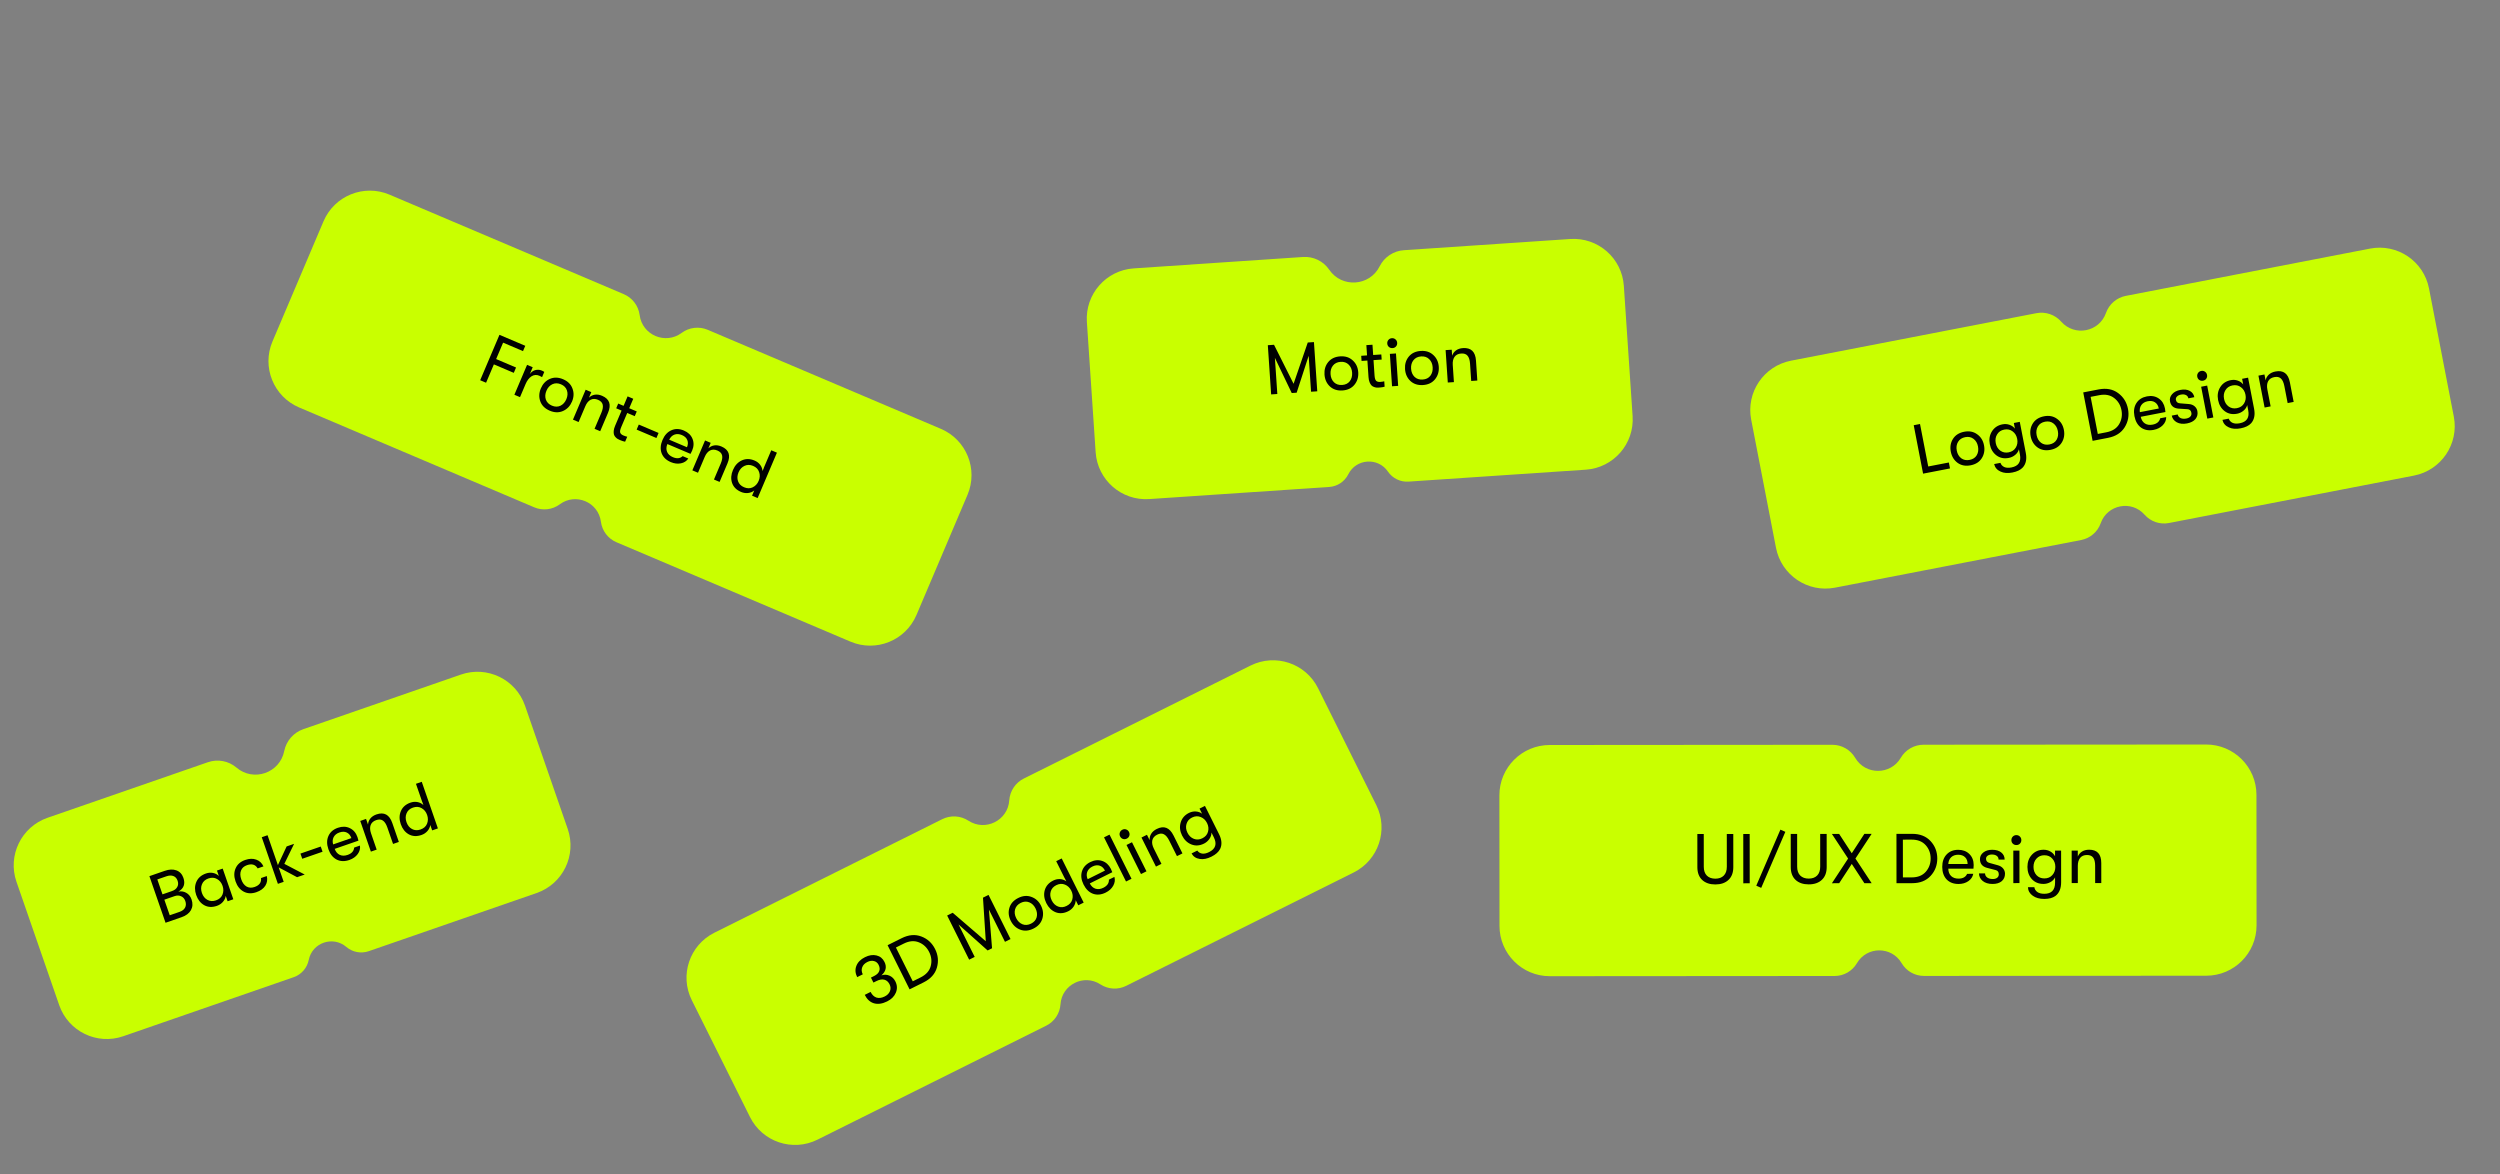
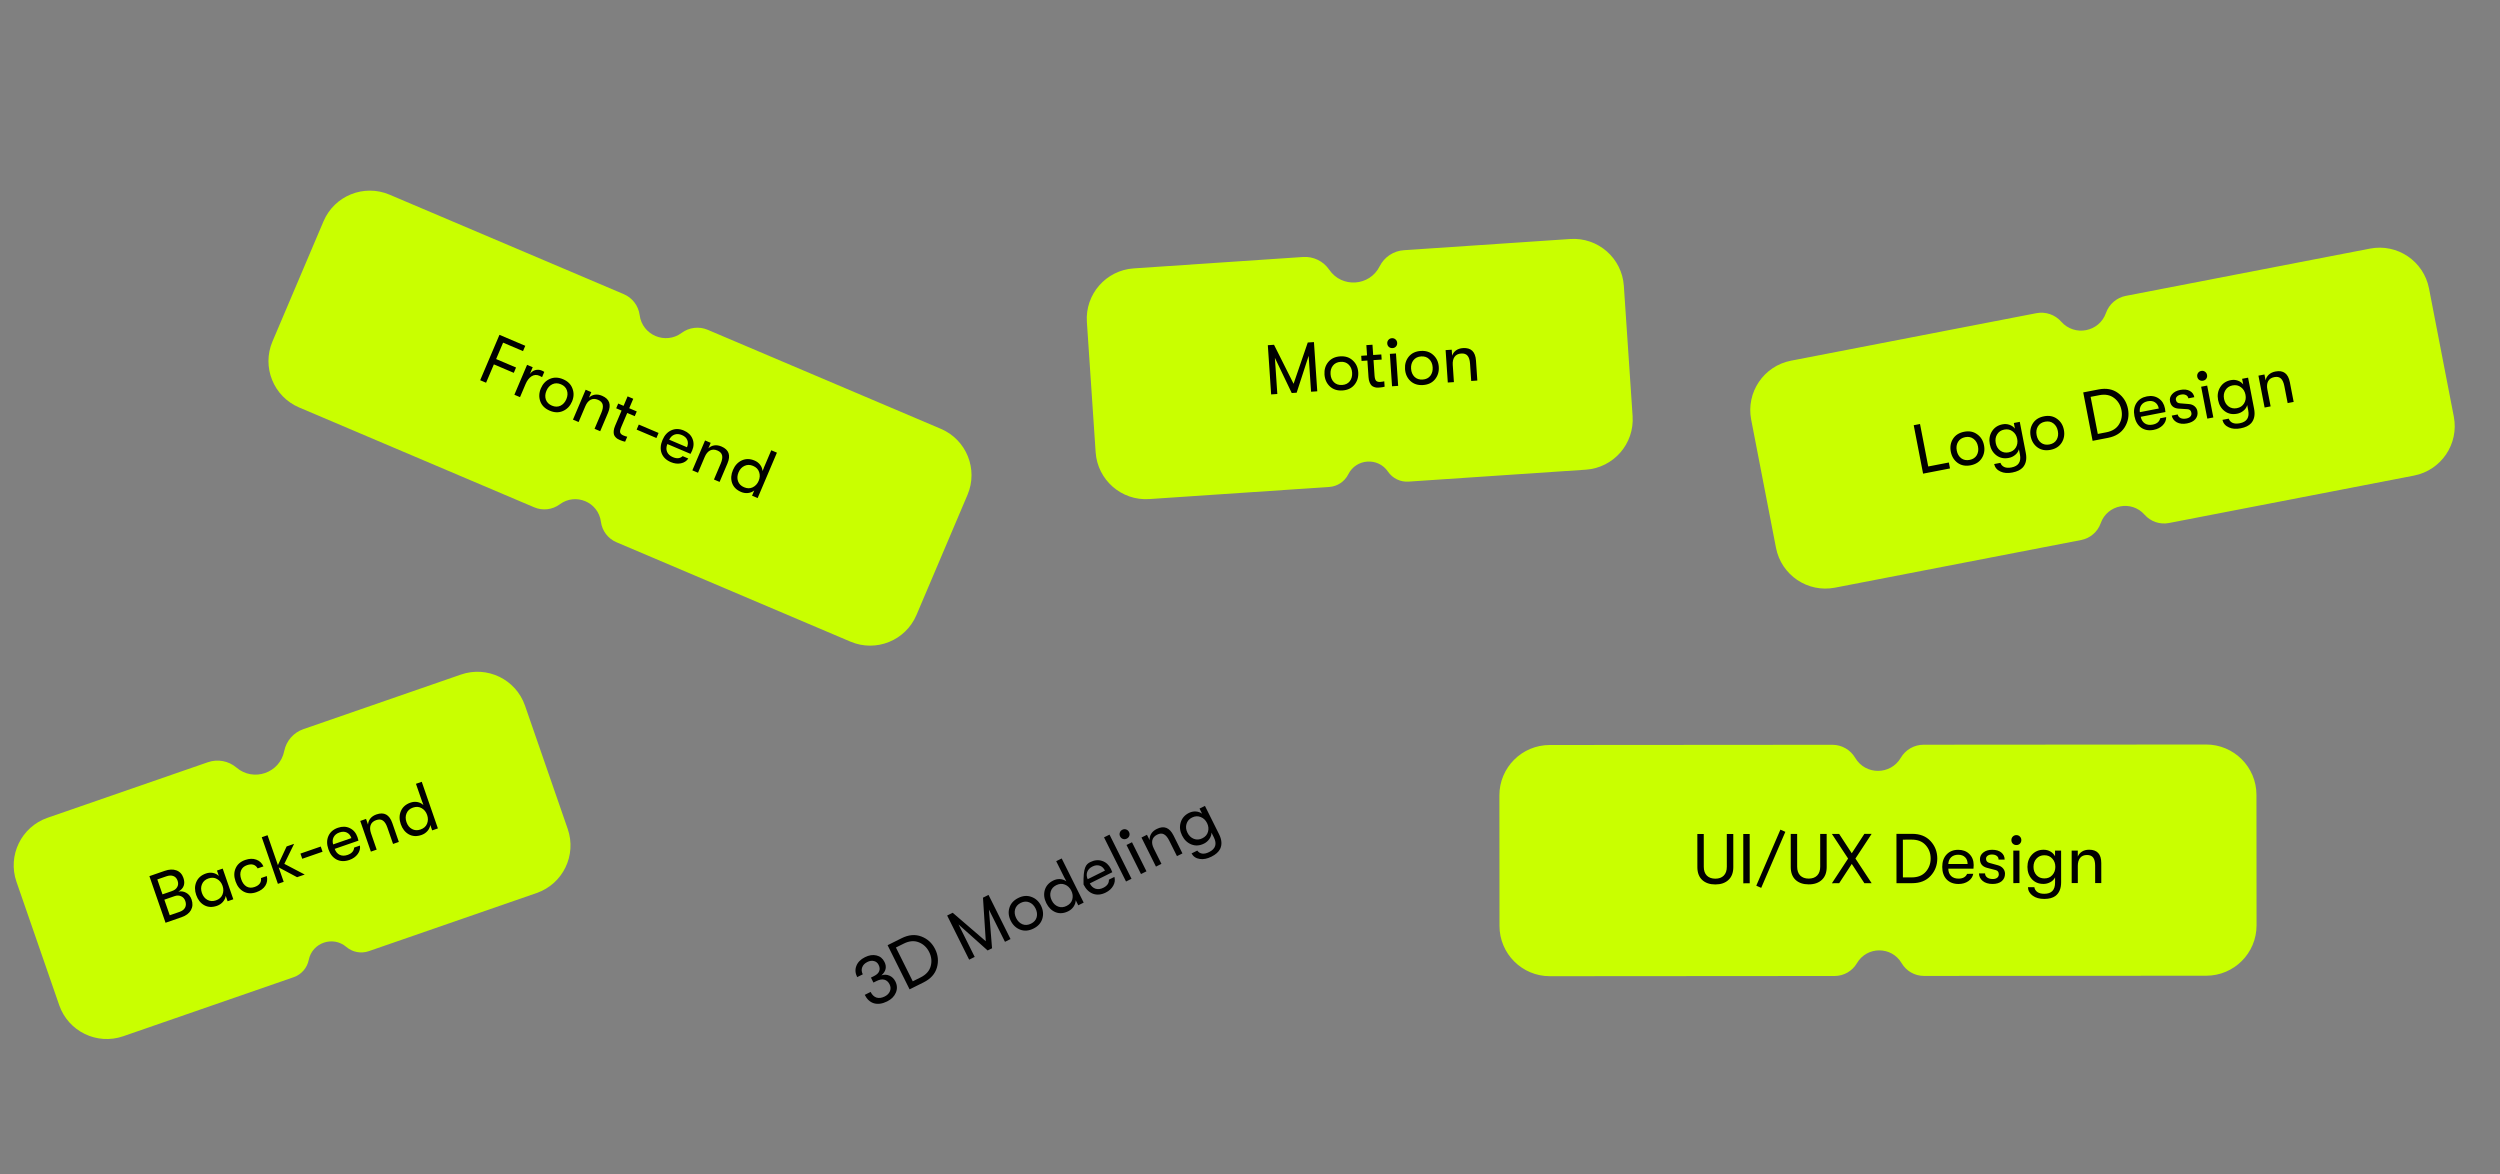
<svg xmlns="http://www.w3.org/2000/svg" width="562" height="264" viewBox="0 0 562 264" fill="none">
  <rect x="0" y="0" width="562" height="264" fill="#808080" stroke="none" />
-   <path fill-rule="evenodd" clip-rule="evenodd" d="M226.881 179.924C226.57 184.45 221.507 186.973 217.706 184.495V184.495C215.94 183.344 213.696 183.214 211.809 184.155L160.596 209.673C155.003 212.459 152.728 219.253 155.515 224.846L168.602 251.111C171.389 256.704 178.182 258.979 183.775 256.192L235.19 230.574C237.037 229.654 238.258 227.824 238.399 225.765V225.765C238.703 221.334 243.66 218.864 247.38 221.29V221.29C249.109 222.417 251.305 222.544 253.152 221.624L304.3 196.138C309.894 193.351 312.169 186.558 309.382 180.965L296.295 154.7C293.508 149.107 286.714 146.832 281.121 149.619L230.16 175.011C228.273 175.951 227.025 177.821 226.881 179.924V179.924Z" fill="#C9FF00" />
-   <path d="M199.429 225.116C198.351 225.653 197.367 225.796 196.474 225.544C195.587 225.279 194.893 224.645 194.394 223.643L195.713 222.986C196.042 223.647 196.483 224.071 197.036 224.256C197.593 224.427 198.207 224.345 198.878 224.01C199.464 223.718 199.857 223.322 200.056 222.822C200.264 222.317 200.239 221.804 199.98 221.284C199.697 220.717 199.306 220.37 198.805 220.241C198.3 220.104 197.717 220.2 197.055 220.529L196.346 220.883L195.788 219.763L196.511 219.402C197.097 219.11 197.473 218.752 197.639 218.327C197.814 217.897 197.773 217.423 197.513 216.903C197.287 216.449 196.938 216.163 196.466 216.044C196.004 215.921 195.508 215.991 194.978 216.255C194.392 216.547 194.007 216.945 193.822 217.45C193.632 217.946 193.676 218.473 193.954 219.03L192.692 219.659C192.254 218.78 192.194 217.937 192.512 217.13C192.824 216.313 193.468 215.662 194.441 215.177C195.368 214.716 196.234 214.584 197.042 214.784C197.844 214.974 198.441 215.461 198.832 216.246C199.388 217.361 199.157 218.367 198.141 219.263C198.755 219.051 199.355 219.071 199.94 219.322C200.525 219.573 200.973 220.011 201.284 220.634C201.703 221.476 201.738 222.314 201.387 223.149C201.046 223.98 200.393 224.636 199.429 225.116ZM204.477 222.407L199.531 212.482L202.693 210.906C204.262 210.124 205.738 209.997 207.121 210.523C208.504 211.049 209.535 211.992 210.213 213.354C210.891 214.715 211.024 216.106 210.611 217.527C210.198 218.948 209.207 220.049 207.638 220.831L204.477 222.407ZM205.187 220.601L206.96 219.718C208.179 219.11 208.934 218.268 209.223 217.192C209.513 216.116 209.399 215.057 208.88 214.018C208.358 212.968 207.582 212.24 206.553 211.832C205.519 211.415 204.392 211.511 203.173 212.118L201.401 213.001L205.187 220.601ZM217.866 215.735L212.92 205.81L214.168 205.188L221.605 211.589L220.974 201.797L222.222 201.176L227.167 211.101L225.919 211.722L222.309 204.477L223.013 213.171L222.02 213.665L215.482 207.826L219.113 215.113L217.866 215.735ZM232.333 208.739C231.294 209.257 230.304 209.343 229.365 208.997C228.421 208.641 227.704 207.972 227.214 206.989C226.724 206.006 226.624 205.035 226.913 204.077C227.203 203.118 227.867 202.38 228.907 201.862C229.937 201.349 230.924 201.27 231.869 201.625C232.817 201.967 233.534 202.624 234.019 203.598C234.509 204.581 234.607 205.559 234.313 206.531C234.023 207.49 233.364 208.225 232.333 208.739ZM229.855 207.779C230.469 208.016 231.111 207.967 231.782 207.633C232.453 207.298 232.874 206.817 233.045 206.189C233.211 205.552 233.125 204.893 232.786 204.212C232.452 203.541 231.982 203.085 231.378 202.843C230.769 202.592 230.129 202.634 229.458 202.968C228.787 203.303 228.363 203.791 228.188 204.433C228.017 205.061 228.101 205.715 228.44 206.396C228.775 207.067 229.246 207.528 229.855 207.779ZM237.433 193.596L238.667 192.981L243.612 202.906L242.393 203.514L241.821 202.366C241.811 202.866 241.654 203.345 241.351 203.803C241.044 204.251 240.644 204.598 240.152 204.843C239.141 205.347 238.187 205.421 237.29 205.065C236.403 204.705 235.709 204.024 235.21 203.022C234.716 202.03 234.599 201.061 234.86 200.117C235.13 199.168 235.762 198.447 236.754 197.952C237.265 197.698 237.782 197.587 238.306 197.621C238.831 197.655 239.298 197.823 239.708 198.126L239.369 197.446L239.355 197.453L237.433 193.596ZM239.772 203.652C240.462 203.308 240.89 202.818 241.056 202.18C241.227 201.529 241.15 200.877 240.825 200.225C240.495 199.563 240.021 199.109 239.403 198.863C238.789 198.602 238.137 198.643 237.447 198.987C236.786 199.317 236.367 199.803 236.191 200.445C236.011 201.078 236.09 201.734 236.429 202.415C236.769 203.095 237.245 203.554 237.859 203.791C238.472 204.028 239.11 203.982 239.772 203.652ZM249.72 195.315C249.809 195.494 249.918 195.747 250.045 196.073L244.983 198.595C245.303 199.214 245.737 199.612 246.285 199.787C246.828 199.953 247.411 199.881 248.035 199.57C248.905 199.137 249.321 198.528 249.284 197.744L250.518 197.129C250.706 197.791 250.62 198.447 250.26 199.098C249.9 199.75 249.338 200.266 248.572 200.648C247.57 201.147 246.618 201.238 245.717 200.92C244.82 200.588 244.107 199.893 243.58 198.834C243.062 197.794 242.94 196.817 243.216 195.901C243.491 194.985 244.115 194.284 245.089 193.799C246.015 193.338 246.903 193.249 247.753 193.534C248.612 193.814 249.268 194.407 249.72 195.315ZM244.51 197.645L248.395 195.71C248.107 195.133 247.711 194.764 247.206 194.603C246.71 194.437 246.165 194.502 245.569 194.799C244.983 195.091 244.595 195.496 244.406 196.016C244.225 196.53 244.26 197.073 244.51 197.645ZM253.13 198.164L248.185 188.239L249.419 187.624L254.364 197.549L253.13 198.164ZM253.304 188.52C253.011 188.666 252.723 188.692 252.439 188.597C252.156 188.502 251.944 188.313 251.803 188.029C251.661 187.746 251.638 187.462 251.733 187.179C251.823 186.886 252.015 186.667 252.308 186.521C252.591 186.38 252.877 186.361 253.165 186.465C253.448 186.56 253.661 186.75 253.802 187.033C253.943 187.317 253.966 187.6 253.872 187.883C253.777 188.167 253.587 188.379 253.304 188.52ZM256.495 196.487L253.238 189.951L254.472 189.336L257.728 195.873L256.495 196.487ZM259.86 194.811L256.603 188.275L257.836 187.66L258.437 188.865C258.404 188.35 258.521 187.873 258.786 187.435C259.06 186.991 259.477 186.63 260.034 186.352C261.66 185.542 262.918 186.031 263.808 187.817L265.815 191.844L264.581 192.458L262.843 188.97C262.476 188.233 262.073 187.756 261.634 187.538C261.204 187.315 260.701 187.347 260.125 187.635C259.529 187.932 259.167 188.354 259.039 188.901C258.92 189.444 259.03 190.056 259.369 190.737L261.093 194.196L259.86 194.811ZM269.653 181.772L270.872 181.164L274.044 187.531C274.666 188.778 274.745 189.884 274.281 190.846C273.935 191.526 273.285 192.104 272.33 192.579C271.375 193.055 270.499 193.226 269.701 193.093C268.861 192.969 268.247 192.555 267.861 191.851L269.151 191.208C269.406 191.576 269.76 191.801 270.213 191.882C270.676 191.958 271.209 191.846 271.814 191.544C273.261 190.824 273.612 189.717 272.868 188.223L272.338 187.16C272.342 187.665 272.185 188.144 271.868 188.597C271.551 189.05 271.151 189.397 270.669 189.637C269.686 190.127 268.739 190.192 267.828 189.831C266.917 189.471 266.217 188.8 265.727 187.817C265.237 186.834 265.132 185.865 265.412 184.912C265.697 183.944 266.317 183.222 267.271 182.746C267.772 182.497 268.285 182.389 268.809 182.423C269.343 182.452 269.815 182.618 270.225 182.92L269.653 181.772ZM270.288 188.446C270.96 188.112 271.383 187.624 271.559 186.982C271.744 186.335 271.671 185.681 271.342 185.019C271.012 184.357 270.533 183.906 269.905 183.664C269.282 183.408 268.635 183.447 267.964 183.782C267.321 184.102 266.908 184.585 266.722 185.232C266.533 185.87 266.607 186.528 266.946 187.209C267.281 187.88 267.762 188.337 268.39 188.578C269.013 188.811 269.646 188.767 270.288 188.446Z" fill="black" />
+   <path d="M199.429 225.116C198.351 225.653 197.367 225.796 196.474 225.544C195.587 225.279 194.893 224.645 194.394 223.643L195.713 222.986C196.042 223.647 196.483 224.071 197.036 224.256C197.593 224.427 198.207 224.345 198.878 224.01C199.464 223.718 199.857 223.322 200.056 222.822C200.264 222.317 200.239 221.804 199.98 221.284C199.697 220.717 199.306 220.37 198.805 220.241C198.3 220.104 197.717 220.2 197.055 220.529L196.346 220.883L195.788 219.763L196.511 219.402C197.097 219.11 197.473 218.752 197.639 218.327C197.814 217.897 197.773 217.423 197.513 216.903C197.287 216.449 196.938 216.163 196.466 216.044C196.004 215.921 195.508 215.991 194.978 216.255C194.392 216.547 194.007 216.945 193.822 217.45C193.632 217.946 193.676 218.473 193.954 219.03L192.692 219.659C192.254 218.78 192.194 217.937 192.512 217.13C192.824 216.313 193.468 215.662 194.441 215.177C195.368 214.716 196.234 214.584 197.042 214.784C197.844 214.974 198.441 215.461 198.832 216.246C199.388 217.361 199.157 218.367 198.141 219.263C198.755 219.051 199.355 219.071 199.94 219.322C200.525 219.573 200.973 220.011 201.284 220.634C201.703 221.476 201.738 222.314 201.387 223.149C201.046 223.98 200.393 224.636 199.429 225.116ZM204.477 222.407L199.531 212.482L202.693 210.906C204.262 210.124 205.738 209.997 207.121 210.523C208.504 211.049 209.535 211.992 210.213 213.354C210.891 214.715 211.024 216.106 210.611 217.527C210.198 218.948 209.207 220.049 207.638 220.831L204.477 222.407ZM205.187 220.601L206.96 219.718C208.179 219.11 208.934 218.268 209.223 217.192C209.513 216.116 209.399 215.057 208.88 214.018C208.358 212.968 207.582 212.24 206.553 211.832C205.519 211.415 204.392 211.511 203.173 212.118L201.401 213.001L205.187 220.601ZM217.866 215.735L212.92 205.81L214.168 205.188L221.605 211.589L220.974 201.797L222.222 201.176L227.167 211.101L225.919 211.722L222.309 204.477L223.013 213.171L222.02 213.665L215.482 207.826L219.113 215.113L217.866 215.735ZM232.333 208.739C231.294 209.257 230.304 209.343 229.365 208.997C228.421 208.641 227.704 207.972 227.214 206.989C226.724 206.006 226.624 205.035 226.913 204.077C227.203 203.118 227.867 202.38 228.907 201.862C229.937 201.349 230.924 201.27 231.869 201.625C232.817 201.967 233.534 202.624 234.019 203.598C234.509 204.581 234.607 205.559 234.313 206.531C234.023 207.49 233.364 208.225 232.333 208.739ZM229.855 207.779C230.469 208.016 231.111 207.967 231.782 207.633C232.453 207.298 232.874 206.817 233.045 206.189C233.211 205.552 233.125 204.893 232.786 204.212C232.452 203.541 231.982 203.085 231.378 202.843C230.769 202.592 230.129 202.634 229.458 202.968C228.787 203.303 228.363 203.791 228.188 204.433C228.017 205.061 228.101 205.715 228.44 206.396C228.775 207.067 229.246 207.528 229.855 207.779ZM237.433 193.596L238.667 192.981L243.612 202.906L242.393 203.514L241.821 202.366C241.811 202.866 241.654 203.345 241.351 203.803C241.044 204.251 240.644 204.598 240.152 204.843C239.141 205.347 238.187 205.421 237.29 205.065C236.403 204.705 235.709 204.024 235.21 203.022C234.716 202.03 234.599 201.061 234.86 200.117C235.13 199.168 235.762 198.447 236.754 197.952C237.265 197.698 237.782 197.587 238.306 197.621C238.831 197.655 239.298 197.823 239.708 198.126L239.369 197.446L239.355 197.453L237.433 193.596ZM239.772 203.652C240.462 203.308 240.89 202.818 241.056 202.18C241.227 201.529 241.15 200.877 240.825 200.225C240.495 199.563 240.021 199.109 239.403 198.863C238.789 198.602 238.137 198.643 237.447 198.987C236.786 199.317 236.367 199.803 236.191 200.445C236.011 201.078 236.09 201.734 236.429 202.415C236.769 203.095 237.245 203.554 237.859 203.791C238.472 204.028 239.11 203.982 239.772 203.652ZM249.72 195.315C249.809 195.494 249.918 195.747 250.045 196.073L244.983 198.595C245.303 199.214 245.737 199.612 246.285 199.787C246.828 199.953 247.411 199.881 248.035 199.57C248.905 199.137 249.321 198.528 249.284 197.744L250.518 197.129C250.706 197.791 250.62 198.447 250.26 199.098C249.9 199.75 249.338 200.266 248.572 200.648C247.57 201.147 246.618 201.238 245.717 200.92C244.82 200.588 244.107 199.893 243.58 198.834C243.491 194.985 244.115 194.284 245.089 193.799C246.015 193.338 246.903 193.249 247.753 193.534C248.612 193.814 249.268 194.407 249.72 195.315ZM244.51 197.645L248.395 195.71C248.107 195.133 247.711 194.764 247.206 194.603C246.71 194.437 246.165 194.502 245.569 194.799C244.983 195.091 244.595 195.496 244.406 196.016C244.225 196.53 244.26 197.073 244.51 197.645ZM253.13 198.164L248.185 188.239L249.419 187.624L254.364 197.549L253.13 198.164ZM253.304 188.52C253.011 188.666 252.723 188.692 252.439 188.597C252.156 188.502 251.944 188.313 251.803 188.029C251.661 187.746 251.638 187.462 251.733 187.179C251.823 186.886 252.015 186.667 252.308 186.521C252.591 186.38 252.877 186.361 253.165 186.465C253.448 186.56 253.661 186.75 253.802 187.033C253.943 187.317 253.966 187.6 253.872 187.883C253.777 188.167 253.587 188.379 253.304 188.52ZM256.495 196.487L253.238 189.951L254.472 189.336L257.728 195.873L256.495 196.487ZM259.86 194.811L256.603 188.275L257.836 187.66L258.437 188.865C258.404 188.35 258.521 187.873 258.786 187.435C259.06 186.991 259.477 186.63 260.034 186.352C261.66 185.542 262.918 186.031 263.808 187.817L265.815 191.844L264.581 192.458L262.843 188.97C262.476 188.233 262.073 187.756 261.634 187.538C261.204 187.315 260.701 187.347 260.125 187.635C259.529 187.932 259.167 188.354 259.039 188.901C258.92 189.444 259.03 190.056 259.369 190.737L261.093 194.196L259.86 194.811ZM269.653 181.772L270.872 181.164L274.044 187.531C274.666 188.778 274.745 189.884 274.281 190.846C273.935 191.526 273.285 192.104 272.33 192.579C271.375 193.055 270.499 193.226 269.701 193.093C268.861 192.969 268.247 192.555 267.861 191.851L269.151 191.208C269.406 191.576 269.76 191.801 270.213 191.882C270.676 191.958 271.209 191.846 271.814 191.544C273.261 190.824 273.612 189.717 272.868 188.223L272.338 187.16C272.342 187.665 272.185 188.144 271.868 188.597C271.551 189.05 271.151 189.397 270.669 189.637C269.686 190.127 268.739 190.192 267.828 189.831C266.917 189.471 266.217 188.8 265.727 187.817C265.237 186.834 265.132 185.865 265.412 184.912C265.697 183.944 266.317 183.222 267.271 182.746C267.772 182.497 268.285 182.389 268.809 182.423C269.343 182.452 269.815 182.618 270.225 182.92L269.653 181.772ZM270.288 188.446C270.96 188.112 271.383 187.624 271.559 186.982C271.744 186.335 271.671 185.681 271.342 185.019C271.012 184.357 270.533 183.906 269.905 183.664C269.282 183.408 268.635 183.447 267.964 183.782C267.321 184.102 266.908 184.585 266.722 185.232C266.533 185.87 266.607 186.528 266.946 187.209C267.281 187.88 267.762 188.337 268.39 188.578C269.013 188.811 269.646 188.767 270.288 188.446Z" fill="black" />
  <path fill-rule="evenodd" clip-rule="evenodd" d="M153.23 74.839C149.586 77.543 144.377 75.331 143.793 70.831V70.831C143.521 68.74 142.163 66.95 140.222 66.125L87.563 43.759C81.811 41.316 75.168 43.999 72.725 49.751L61.253 76.76C58.81 82.511 61.493 89.155 67.245 91.598L120.1 114.047C122.001 114.854 124.187 114.594 125.845 113.364V113.364C129.414 110.716 134.514 112.882 135.086 117.289V117.289C135.352 119.337 136.683 121.09 138.583 121.897L191.186 144.24C196.938 146.683 203.581 144 206.024 138.248L217.496 111.239C219.939 105.487 217.257 98.844 211.505 96.401L159.096 74.141C157.155 73.317 154.923 73.583 153.23 74.839V74.839Z" fill="#C9FF00" />
  <path d="M107.943 85.475L112.278 75.269L118.081 77.734L117.574 78.929L113.097 77.028L111.531 80.717L116.007 82.618L115.499 83.814L111.023 81.912L109.27 86.039L107.943 85.475ZM115.631 88.74L118.485 82.019L119.754 82.557L119.104 84.088C119.457 83.607 119.876 83.309 120.361 83.194C120.85 83.069 121.319 83.101 121.766 83.291C122.028 83.403 122.224 83.509 122.353 83.61L121.858 84.776C121.724 84.685 121.522 84.582 121.249 84.466C120.618 84.198 120.024 84.244 119.469 84.605C118.924 84.97 118.484 85.546 118.15 86.334L116.899 89.279L115.631 88.74ZM123.585 92.325C122.516 91.871 121.808 91.174 121.461 90.235C121.118 89.287 121.161 88.307 121.591 87.296C122.02 86.285 122.693 85.578 123.61 85.176C124.526 84.774 125.519 84.799 126.589 85.254C127.648 85.704 128.349 86.403 128.692 87.352C129.049 88.295 129.014 89.267 128.589 90.268C128.16 91.279 127.48 91.989 126.549 92.397C125.633 92.799 124.645 92.775 123.585 92.325ZM122.705 89.817C122.924 90.438 123.378 90.895 124.068 91.188C124.758 91.481 125.398 91.489 125.986 91.211C126.579 90.923 127.023 90.429 127.321 89.73C127.614 89.039 127.656 88.386 127.447 87.77C127.243 87.144 126.796 86.684 126.106 86.391C125.415 86.098 124.769 86.093 124.167 86.376C123.578 86.654 123.136 87.143 122.838 87.843C122.545 88.533 122.501 89.191 122.705 89.817ZM128.801 94.334L131.656 87.612L132.925 88.151L132.398 89.391C132.769 89.032 133.207 88.81 133.713 88.727C134.228 88.648 134.773 88.73 135.347 88.973C137.018 89.683 137.464 90.957 136.684 92.794L134.925 96.935L133.657 96.396L135.18 92.809C135.502 92.051 135.603 91.435 135.484 90.959C135.374 90.488 135.023 90.127 134.43 89.875C133.818 89.615 133.262 89.614 132.762 89.872C132.272 90.134 131.878 90.615 131.581 91.315L130.07 94.873L128.801 94.334ZM140.127 97.888C140.477 98.037 140.769 98.132 141.003 98.174L140.526 99.297C140.206 99.241 139.817 99.116 139.36 98.922C139.156 98.835 138.981 98.749 138.833 98.664C138.696 98.582 138.543 98.455 138.376 98.281C138.21 98.106 138.091 97.912 138.021 97.699C137.955 97.476 137.935 97.198 137.962 96.865C137.993 96.523 138.097 96.142 138.275 95.724L139.73 92.298L138.52 91.784L138.972 90.72L140.182 91.234L141.086 89.105L142.355 89.644L141.45 91.772L143.142 92.491L142.69 93.555L140.998 92.837L139.661 95.986C139.409 96.579 139.331 97.005 139.428 97.264C139.524 97.523 139.757 97.731 140.127 97.888ZM143.118 96.577L143.601 95.439L148.048 97.328L147.565 98.466L143.118 96.577ZM155.593 101.29C155.514 101.475 155.392 101.721 155.227 102.03L150.022 99.819C149.759 100.465 149.739 101.053 149.961 101.583C150.187 102.104 150.621 102.5 151.263 102.773C152.157 103.153 152.89 103.074 153.463 102.537L154.731 103.076C154.35 103.648 153.795 104.009 153.067 104.158C152.338 104.308 151.58 104.215 150.792 103.881C149.762 103.443 149.075 102.778 148.731 101.886C148.4 100.989 148.467 99.996 148.929 98.907C149.383 97.838 150.048 97.111 150.923 96.725C151.798 96.339 152.736 96.359 153.737 96.784C154.69 97.189 155.334 97.807 155.67 98.638C156.015 99.473 155.989 100.357 155.593 101.29ZM150.437 98.842L154.432 100.539C154.684 99.946 154.707 99.405 154.501 98.916C154.306 98.431 153.902 98.059 153.289 97.799C152.687 97.543 152.126 97.511 151.608 97.705C151.1 97.902 150.71 98.281 150.437 98.842ZM155.641 105.734L158.496 99.012L159.765 99.551L159.238 100.79C159.609 100.431 160.047 100.21 160.553 100.127C161.068 100.047 161.613 100.13 162.186 100.373C163.858 101.083 164.304 102.357 163.524 104.194L161.765 108.335L160.497 107.796L162.02 104.209C162.342 103.451 162.443 102.834 162.324 102.359C162.214 101.888 161.863 101.527 161.27 101.275C160.658 101.015 160.102 101.014 159.602 101.272C159.112 101.534 158.718 102.015 158.421 102.715L156.91 106.273L155.641 105.734ZM173.382 101.221L174.65 101.76L170.316 111.966L169.062 111.434L169.563 110.253C169.176 110.57 168.71 110.762 168.165 110.829C167.625 110.887 167.102 110.808 166.596 110.593C165.556 110.151 164.88 109.474 164.568 108.561C164.265 107.653 164.333 106.683 164.77 105.653C165.204 104.632 165.864 103.914 166.752 103.5C167.649 103.089 168.608 103.101 169.629 103.534C170.154 103.757 170.574 104.079 170.888 104.499C171.203 104.92 171.379 105.385 171.415 105.893L171.712 105.193L171.698 105.187L173.382 101.221ZM167.254 109.53C167.964 109.832 168.615 109.839 169.207 109.551C169.814 109.258 170.259 108.776 170.544 108.105C170.833 107.425 170.871 106.769 170.656 106.139C170.456 105.503 170.001 105.035 169.292 104.733C168.611 104.444 167.97 104.442 167.367 104.725C166.769 104.999 166.322 105.486 166.024 106.185C165.727 106.885 165.688 107.545 165.906 108.166C166.124 108.787 166.574 109.241 167.254 109.53Z" fill="black" />
  <path fill-rule="evenodd" clip-rule="evenodd" d="M427.298 170.354C425.004 174.27 419.344 174.274 417.044 170.361V170.361C415.975 168.543 414.023 167.428 411.914 167.429L348.37 167.476C342.121 167.481 337.058 172.55 337.063 178.799L337.085 208.144C337.089 214.393 342.159 219.455 348.408 219.45L412.418 219.403C414.483 219.402 416.394 218.306 417.438 216.524V216.524C419.687 212.687 425.231 212.683 427.485 216.516V216.516C428.532 218.297 430.444 219.39 432.51 219.388L495.966 219.342C502.215 219.337 507.278 214.267 507.273 208.018L507.251 178.674C507.247 172.425 502.177 167.363 495.928 167.367L432.424 167.414C430.315 167.416 428.365 168.534 427.298 170.354V170.354Z" fill="#C9FF00" />
  <path d="M388.556 197.808C387.839 198.484 386.857 198.823 385.61 198.824C384.364 198.825 383.377 198.488 382.647 197.812C381.929 197.137 381.569 196.176 381.568 194.93L381.563 187.485L383.004 187.484L383.01 194.85C383.01 195.716 383.243 196.381 383.708 196.845C384.173 197.299 384.807 197.526 385.61 197.525C386.412 197.524 387.04 197.297 387.494 196.842C387.958 196.377 388.19 195.712 388.19 194.846L388.184 187.48L389.642 187.479L389.647 194.924C389.648 196.17 389.284 197.132 388.556 197.808ZM391.895 198.566L391.887 187.477L393.329 187.476L393.337 198.565L391.895 198.566ZM395.919 199.593L394.81 199.102L400.234 186.505L401.344 186.995L395.919 199.593ZM409.549 197.792C408.831 198.469 407.849 198.808 406.603 198.808C405.357 198.809 404.369 198.472 403.64 197.797C402.921 197.121 402.562 196.161 402.561 194.915L402.555 187.469L403.997 187.468L404.002 194.834C404.003 195.7 404.236 196.365 404.701 196.83C405.166 197.284 405.799 197.51 406.602 197.51C407.405 197.509 408.033 197.281 408.487 196.827C408.951 196.362 409.183 195.696 409.182 194.83L409.177 187.464L410.634 187.463L410.64 194.909C410.64 196.155 410.277 197.116 409.549 197.792ZM411.814 198.551L415.453 193.004L411.806 187.462L413.437 187.461L416.276 191.815L419.108 187.457L420.74 187.456L417.101 193.003L420.748 198.545L419.116 198.546L416.278 194.207L413.445 198.55L411.814 198.551ZM426.331 198.54L426.323 187.452L429.856 187.449C431.609 187.448 432.987 187.991 433.991 189.078C434.995 190.165 435.498 191.469 435.499 192.989C435.5 194.51 435 195.815 433.997 196.903C432.995 197.992 431.617 198.537 429.864 198.538L426.331 198.54ZM427.772 197.24L429.752 197.239C431.114 197.238 432.165 196.82 432.903 195.985C433.642 195.15 434.011 194.152 434.01 192.99C434.009 191.818 433.639 190.821 432.899 189.997C432.159 189.164 431.108 188.747 429.746 188.748L427.766 188.75L427.772 197.24ZM443.681 194.457C443.681 194.657 443.665 194.932 443.634 195.28L437.978 195.284C437.99 195.981 438.201 196.53 438.613 196.931C439.025 197.322 439.58 197.517 440.277 197.516C441.249 197.516 441.893 197.156 442.209 196.438L443.587 196.437C443.461 197.113 443.092 197.662 442.479 198.085C441.867 198.508 441.133 198.72 440.278 198.72C439.159 198.721 438.266 198.379 437.6 197.693C436.945 196.996 436.617 196.056 436.616 194.874C436.615 193.712 436.942 192.782 437.596 192.085C438.25 191.387 439.121 191.038 440.209 191.037C441.244 191.037 442.078 191.353 442.713 191.986C443.357 192.619 443.68 193.443 443.681 194.457ZM437.978 194.223L442.318 194.22C442.318 193.576 442.127 193.069 441.747 192.7C441.377 192.33 440.859 192.146 440.194 192.146C439.539 192.147 439.011 192.337 438.61 192.718C438.22 193.098 438.009 193.6 437.978 194.223ZM447.921 198.715C447.002 198.715 446.263 198.489 445.703 198.035C445.153 197.571 444.878 197.006 444.878 196.341L446.24 196.34C446.24 196.709 446.399 197.016 446.716 197.258C447.033 197.49 447.456 197.606 447.984 197.606C448.395 197.605 448.723 197.51 448.965 197.32C449.208 197.13 449.33 196.871 449.329 196.543C449.329 196.026 449.091 195.709 448.616 195.593L446.667 195.088C445.621 194.804 445.098 194.149 445.097 193.125C445.097 192.523 445.35 192.026 445.856 191.635C446.363 191.234 447.023 191.032 447.836 191.032C448.723 191.031 449.41 191.237 449.896 191.648C450.393 192.049 450.641 192.577 450.642 193.232L449.279 193.233C449.279 192.884 449.147 192.61 448.883 192.409C448.618 192.198 448.249 192.093 447.774 192.093C447.393 192.093 447.077 192.183 446.823 192.363C446.581 192.532 446.459 192.765 446.459 193.06C446.46 193.557 446.729 193.868 447.268 193.995L449.09 194.5C449.608 194.637 450.009 194.88 450.295 195.228C450.58 195.576 450.723 195.972 450.723 196.416C450.724 197.113 450.476 197.673 449.98 198.095C449.484 198.508 448.798 198.714 447.921 198.715ZM453.288 189.966C452.96 189.967 452.691 189.861 452.48 189.65C452.268 189.439 452.162 189.175 452.162 188.858C452.162 188.542 452.267 188.277 452.478 188.066C452.69 187.844 452.959 187.733 453.286 187.733C453.603 187.733 453.867 187.843 454.078 188.065C454.29 188.276 454.396 188.54 454.396 188.857C454.396 189.174 454.291 189.438 454.08 189.649C453.869 189.86 453.605 189.966 453.288 189.966ZM452.597 198.521L452.592 191.218L453.97 191.217L453.975 198.52L452.597 198.521ZM461.974 191.211L463.337 191.21L463.342 198.323C463.343 199.717 462.921 200.742 462.077 201.397C461.465 201.852 460.625 202.079 459.559 202.08C458.492 202.081 457.631 201.844 456.976 201.369C456.279 200.884 455.914 200.24 455.882 199.437L457.323 199.436C457.387 199.88 457.604 200.239 457.973 200.513C458.354 200.787 458.882 200.924 459.558 200.924C461.174 200.923 461.981 200.088 461.98 198.419L461.979 197.231C461.757 197.685 461.404 198.045 460.918 198.309C460.433 198.573 459.921 198.706 459.382 198.706C458.284 198.707 457.407 198.343 456.752 197.615C456.096 196.887 455.768 195.974 455.767 194.875C455.767 193.777 456.104 192.863 456.779 192.134C457.465 191.394 458.341 191.024 459.408 191.023C459.968 191.023 460.475 191.155 460.929 191.418C461.394 191.682 461.743 192.041 461.975 192.495L461.974 191.211ZM459.571 197.47C460.321 197.47 460.918 197.221 461.361 196.725C461.814 196.228 462.041 195.61 462.04 194.871C462.04 194.131 461.812 193.514 461.358 193.018C460.914 192.511 460.317 192.258 459.567 192.259C458.849 192.259 458.263 192.508 457.81 193.005C457.356 193.491 457.129 194.114 457.13 194.874C457.13 195.624 457.358 196.247 457.812 196.743C458.267 197.229 458.853 197.471 459.571 197.47ZM465.715 198.511L465.71 191.209L467.088 191.208L467.089 192.554C467.29 192.079 467.606 191.704 468.039 191.429C468.482 191.154 469.015 191.016 469.639 191.016C471.455 191.014 472.364 192.012 472.365 194.008L472.369 198.507L470.991 198.508L470.988 194.611C470.987 193.787 470.839 193.18 470.543 192.789C470.257 192.399 469.793 192.204 469.148 192.204C468.483 192.205 467.971 192.422 467.612 192.855C467.264 193.288 467.09 193.885 467.091 194.645L467.094 198.51L465.715 198.511Z" fill="black" />
  <path fill-rule="evenodd" clip-rule="evenodd" d="M310.144 59.872C307.896 64.369 301.641 64.79 298.81 60.635V60.635C297.495 58.704 295.256 57.615 292.925 57.771L254.86 60.334C248.625 60.754 243.911 66.148 244.33 72.383L246.301 101.661C246.721 107.896 252.116 112.611 258.351 112.191L298.816 109.467C300.649 109.344 302.279 108.259 303.1 106.616V106.616C304.868 103.08 309.786 102.749 312.011 106.016V106.016C313.045 107.534 314.806 108.391 316.639 108.267L356.481 105.585C362.716 105.166 367.43 99.771 367.01 93.536L365.039 64.258C364.62 58.023 359.225 53.309 352.99 53.728L315.593 56.245C313.262 56.402 311.189 57.782 310.144 59.872V59.872Z" fill="#C9FF00" />
  <path d="M285.752 88.665L285.007 77.601L286.398 77.507L290.798 86.277L293.984 76.996L295.375 76.903L296.12 87.967L294.729 88.06L294.185 79.984L291.489 88.278L290.383 88.353L286.596 80.447L287.142 88.571L285.752 88.665ZM301.797 87.775C300.638 87.853 299.692 87.552 298.958 86.871C298.223 86.179 297.819 85.285 297.746 84.19C297.672 83.094 297.953 82.159 298.589 81.386C299.225 80.613 300.122 80.187 301.281 80.109C302.43 80.032 303.371 80.339 304.106 81.031C304.85 81.711 305.259 82.594 305.332 83.679C305.406 84.775 305.12 85.715 304.474 86.499C303.838 87.272 302.946 87.698 301.797 87.775ZM299.879 85.935C300.355 86.39 300.966 86.593 301.714 86.542C302.462 86.492 303.036 86.21 303.436 85.696C303.834 85.172 304.008 84.53 303.957 83.772C303.907 83.023 303.649 82.421 303.185 81.966C302.719 81.5 302.112 81.292 301.364 81.342C300.616 81.392 300.038 81.68 299.628 82.205C299.229 82.719 299.055 83.355 299.106 84.114C299.156 84.862 299.414 85.469 299.879 85.935ZM310.27 85.855C310.649 85.829 310.953 85.783 311.181 85.714L311.263 86.931C310.952 87.026 310.549 87.091 310.053 87.124C309.832 87.139 309.636 87.141 309.466 87.132C309.307 87.121 309.113 87.076 308.886 86.996C308.658 86.916 308.465 86.797 308.306 86.638C308.146 86.469 308.003 86.23 307.877 85.921C307.749 85.601 307.67 85.215 307.64 84.762L307.39 81.048L306.078 81.136L306 79.982L307.312 79.894L307.157 77.586L308.532 77.494L308.687 79.801L310.521 79.678L310.598 80.832L308.765 80.955L308.995 84.369C309.038 85.012 309.161 85.427 309.364 85.614C309.567 85.802 309.869 85.882 310.27 85.855ZM313.051 78.253C312.725 78.275 312.449 78.188 312.224 77.991C311.999 77.795 311.876 77.539 311.855 77.222C311.834 76.906 311.921 76.636 312.118 76.411C312.314 76.175 312.575 76.047 312.901 76.025C313.218 76.004 313.488 76.096 313.714 76.303C313.939 76.5 314.062 76.756 314.083 77.072C314.105 77.389 314.017 77.659 313.82 77.884C313.624 78.109 313.368 78.232 313.051 78.253ZM312.931 86.835L312.44 79.549L313.815 79.456L314.306 86.742L312.931 86.835ZM319.902 86.556C318.743 86.634 317.797 86.333 317.063 85.652C316.329 84.96 315.924 84.067 315.851 82.971C315.777 81.875 316.058 80.941 316.694 80.167C317.33 79.394 318.227 78.969 319.386 78.891C320.535 78.813 321.476 79.12 322.211 79.812C322.955 80.492 323.364 81.375 323.437 82.46C323.511 83.556 323.225 84.496 322.579 85.281C321.943 86.054 321.051 86.479 319.902 86.556ZM317.985 84.716C318.46 85.171 319.071 85.374 319.819 85.323C320.568 85.273 321.141 84.991 321.541 84.477C321.939 83.953 322.113 83.311 322.062 82.553C322.012 81.805 321.754 81.203 321.29 80.747C320.824 80.281 320.218 80.073 319.469 80.123C318.721 80.174 318.143 80.462 317.733 80.987C317.334 81.5 317.16 82.136 317.211 82.895C317.261 83.643 317.519 84.25 317.985 84.716ZM325.464 85.991L324.973 78.705L326.348 78.612L326.439 79.956C326.607 79.468 326.898 79.073 327.311 78.77C327.736 78.466 328.258 78.293 328.88 78.251C330.692 78.129 331.666 79.064 331.8 81.056L332.102 85.544L330.727 85.637L330.465 81.749C330.41 80.927 330.221 80.331 329.9 79.961C329.589 79.59 329.113 79.427 328.47 79.47C327.806 79.515 327.31 79.765 326.98 80.221C326.662 80.677 326.528 81.284 326.579 82.042L326.839 85.899L325.464 85.991Z" fill="black" />
  <path fill-rule="evenodd" clip-rule="evenodd" d="M63.892 168.844C62.907 173.771 56.987 175.822 53.165 172.56V172.56C51.389 171.045 48.944 170.583 46.737 171.348L10.692 183.835C4.787 185.881 1.658 192.326 3.704 198.231L13.31 225.958C15.355 231.863 21.8 234.992 27.705 232.946L66.019 219.673C67.756 219.071 69.044 217.595 69.404 215.792V215.792C70.179 211.914 74.84 210.299 77.848 212.867V212.867C79.246 214.06 81.171 214.423 82.908 213.822L120.639 200.751C126.543 198.705 129.672 192.26 127.626 186.355L118.02 158.627C115.975 152.723 109.53 149.594 103.625 151.64L68.192 163.915C65.986 164.679 64.35 166.555 63.892 168.844V168.844Z" fill="#C9FF00" />
  <path d="M40.088 200.439C40.711 200.302 41.299 200.388 41.854 200.699C42.415 200.997 42.819 201.499 43.064 202.208C43.368 203.086 43.321 203.885 42.922 204.604C42.52 205.314 41.814 205.843 40.806 206.192L37.214 207.437L33.584 196.959L37.027 195.766C38.035 195.417 38.911 195.382 39.656 195.66C40.41 195.935 40.935 196.497 41.229 197.345C41.699 198.702 41.319 199.734 40.088 200.439ZM37.402 196.994L35.366 197.699L36.528 201.052L38.653 200.316C39.222 200.119 39.619 199.814 39.845 199.4C40.081 198.983 40.108 198.515 39.929 197.997C39.742 197.458 39.424 197.104 38.974 196.936C38.535 196.764 38.011 196.783 37.402 196.994ZM40.371 204.985C40.96 204.781 41.371 204.466 41.603 204.039C41.831 203.602 41.849 203.104 41.655 202.545C41.479 202.036 41.166 201.681 40.716 201.479C40.276 201.274 39.792 201.263 39.263 201.446L36.943 202.25L38.156 205.752L40.371 204.985ZM48.773 203.634C47.705 204.004 46.749 203.955 45.905 203.487C45.071 203.016 44.471 202.251 44.105 201.194C43.742 200.146 43.75 199.171 44.13 198.268C44.521 197.361 45.24 196.727 46.287 196.364C46.826 196.177 47.353 196.134 47.869 196.235C48.385 196.336 48.826 196.563 49.194 196.916L48.775 195.703L50.062 195.257L52.452 202.158L51.165 202.604L50.745 201.391C50.671 201.886 50.454 202.341 50.095 202.756C49.732 203.161 49.291 203.454 48.773 203.634ZM48.548 202.404C49.276 202.152 49.764 201.72 50.01 201.109C50.263 200.485 50.271 199.829 50.032 199.14C49.79 198.442 49.378 197.93 48.797 197.607C48.222 197.269 47.57 197.227 46.842 197.479C46.143 197.721 45.666 198.149 45.409 198.764C45.149 199.368 45.143 200.029 45.392 200.748C45.641 201.466 46.054 201.982 46.633 202.296C47.211 202.61 47.849 202.646 48.548 202.404ZM57.631 200.565C56.583 200.928 55.636 200.887 54.789 200.443C53.939 199.989 53.325 199.218 52.948 198.13C52.572 197.042 52.578 196.062 52.969 195.189C53.356 194.306 54.073 193.683 55.121 193.32C56.049 192.999 56.879 192.974 57.61 193.246C58.338 193.508 58.877 194.014 59.226 194.765L57.924 195.216C57.423 194.35 56.623 194.107 55.526 194.488C54.857 194.719 54.409 195.12 54.182 195.691C53.952 196.251 53.969 196.916 54.236 197.684C54.502 198.452 54.901 198.99 55.432 199.298C55.96 199.596 56.558 199.629 57.227 199.397C58.314 199.02 58.797 198.35 58.676 197.386L59.978 196.935C60.164 197.731 60.053 198.457 59.643 199.113C59.23 199.759 58.559 200.243 57.631 200.565ZM66.113 189.697L63.916 194.196L68.504 196.597L66.782 197.193L62.648 194.987L63.774 198.236L62.471 198.687L58.842 188.209L60.144 187.758L62.472 194.479L64.437 190.277L66.113 189.697ZM67.944 193.052L67.539 191.885L72.104 190.303L72.509 191.471L67.944 193.052ZM80.358 188.182C80.424 188.371 80.499 188.636 80.583 188.976L75.239 190.827C75.477 191.482 75.856 191.932 76.377 192.176C76.894 192.41 77.482 192.414 78.141 192.185C79.059 191.867 79.55 191.317 79.614 190.535L80.916 190.084C81.018 190.764 80.848 191.404 80.408 192.003C79.967 192.603 79.343 193.043 78.535 193.323C77.477 193.689 76.521 193.657 75.668 193.226C74.821 192.782 74.204 192.001 73.817 190.884C73.437 189.786 73.442 188.801 73.832 187.928C74.223 187.055 74.932 186.44 75.96 186.084C76.938 185.745 77.83 185.772 78.636 186.163C79.452 186.551 80.026 187.224 80.358 188.182ZM74.892 189.824L78.993 188.403C78.782 187.794 78.436 187.378 77.956 187.153C77.486 186.925 76.936 186.919 76.308 187.137C75.689 187.351 75.252 187.704 74.998 188.194C74.753 188.682 74.718 189.225 74.892 189.824ZM83.374 191.445L80.984 184.545L82.286 184.094L82.727 185.366C82.761 184.851 82.938 184.393 83.257 183.992C83.586 183.587 84.045 183.283 84.634 183.079C86.35 182.485 87.535 183.13 88.188 185.016L89.661 189.267L88.359 189.718L87.083 186.036C86.814 185.258 86.475 184.732 86.068 184.46C85.67 184.184 85.167 184.152 84.559 184.363C83.93 184.58 83.517 184.953 83.319 185.479C83.132 186.002 83.162 186.623 83.411 187.342L84.677 190.994L83.374 191.445ZM93.507 176.2L94.809 175.748L98.439 186.226L97.152 186.672L96.732 185.46C96.657 185.955 96.441 186.41 96.081 186.825C95.719 187.23 95.278 187.523 94.759 187.702C93.691 188.072 92.736 188.023 91.892 187.556C91.058 187.084 90.458 186.32 90.091 185.262C89.728 184.214 89.737 183.239 90.117 182.336C90.507 181.43 91.226 180.795 92.274 180.432C92.813 180.246 93.34 180.203 93.856 180.304C94.371 180.404 94.813 180.631 95.181 180.984L94.932 180.266L94.917 180.271L93.507 176.2ZM94.534 186.473C95.263 186.22 95.75 185.789 95.997 185.178C96.25 184.554 96.257 183.897 96.019 183.209C95.777 182.51 95.365 181.999 94.783 181.675C94.208 181.338 93.557 181.296 92.828 181.548C92.13 181.79 91.652 182.218 91.395 182.832C91.135 183.436 91.13 184.098 91.379 184.816C91.627 185.535 92.041 186.051 92.619 186.365C93.197 186.679 93.836 186.715 94.534 186.473Z" fill="black" />
  <path fill-rule="evenodd" clip-rule="evenodd" d="M473.42 70.363C471.909 74.638 466.358 75.713 463.362 72.31V72.31C461.969 70.729 459.844 70.004 457.775 70.404L402.624 81.08C396.489 82.268 392.478 88.204 393.666 94.339L399.243 123.149C400.431 129.284 406.367 133.295 412.502 132.107L467.856 121.392C469.884 120.999 471.552 119.562 472.24 117.614V117.614C473.721 113.423 479.163 112.369 482.101 115.705V115.705C483.466 117.256 485.551 117.967 487.578 117.574L542.659 106.912C548.795 105.724 552.805 99.788 551.618 93.652L546.041 64.843C544.853 58.708 538.917 54.697 532.782 55.885L477.891 66.51C475.823 66.91 474.121 68.377 473.42 70.363V70.363Z" fill="#C9FF00" />
  <path d="M432.311 106.477L430.204 95.59L431.619 95.316L433.467 104.865L438.102 103.968L438.361 105.306L432.311 106.477ZM443.005 104.6C441.865 104.821 440.888 104.639 440.076 104.054C439.262 103.459 438.75 102.622 438.541 101.543C438.332 100.465 438.496 99.503 439.031 98.657C439.567 97.811 440.405 97.278 441.545 97.057C442.675 96.838 443.648 97.027 444.462 97.622C445.285 98.205 445.8 99.03 446.006 100.098C446.215 101.177 446.048 102.145 445.504 103.003C444.968 103.849 444.136 104.381 443.005 104.6ZM440.875 103.012C441.402 103.404 442.034 103.53 442.771 103.387C443.507 103.245 444.041 102.894 444.374 102.334C444.705 101.765 444.798 101.107 444.653 100.36C444.511 99.624 444.181 99.059 443.663 98.664C443.144 98.259 442.516 98.128 441.78 98.27C441.044 98.413 440.505 98.77 440.164 99.341C439.831 99.901 439.737 100.554 439.882 101.3C440.024 102.036 440.355 102.607 440.875 103.012ZM452.709 95.09L454.046 94.831L455.398 101.814C455.663 103.183 455.443 104.269 454.738 105.072C454.223 105.634 453.442 106.017 452.394 106.219C451.347 106.422 450.457 106.352 449.724 106.01C448.947 105.666 448.467 105.103 448.284 104.321L449.699 104.047C449.845 104.47 450.126 104.781 450.541 104.981C450.967 105.178 451.511 105.212 452.175 105.084C453.761 104.777 454.396 103.804 454.079 102.166L453.853 101C453.721 101.488 453.442 101.907 453.015 102.259C452.589 102.611 452.111 102.837 451.582 102.94C450.504 103.149 449.574 102.957 448.793 102.366C448.011 101.776 447.516 100.941 447.308 99.863C447.099 98.784 447.257 97.823 447.782 96.979C448.316 96.123 449.106 95.594 450.153 95.391C450.703 95.284 451.225 95.318 451.721 95.491C452.228 95.662 452.638 95.948 452.953 96.35L452.709 95.09ZM451.534 101.691C452.27 101.548 452.809 101.191 453.15 100.619C453.501 100.046 453.607 99.396 453.466 98.67C453.326 97.945 452.986 97.381 452.445 96.98C451.914 96.567 451.28 96.431 450.543 96.574C449.838 96.71 449.31 97.065 448.959 97.639C448.605 98.202 448.501 98.857 448.645 99.604C448.788 100.34 449.129 100.908 449.669 101.309C450.207 101.7 450.829 101.827 451.534 101.691ZM460.957 101.125C459.817 101.346 458.84 101.164 458.028 100.579C457.214 99.983 456.702 99.147 456.493 98.068C456.285 96.99 456.448 96.028 456.983 95.182C457.519 94.336 458.357 93.803 459.497 93.582C460.627 93.363 461.6 93.552 462.414 94.147C463.237 94.73 463.752 95.555 463.958 96.623C464.167 97.701 464 98.67 463.456 99.528C462.92 100.374 462.088 100.906 460.957 101.125ZM458.827 99.537C459.354 99.929 459.986 100.054 460.723 99.912C461.459 99.769 461.993 99.418 462.326 98.859C462.657 98.29 462.75 97.632 462.605 96.885C462.463 96.149 462.133 95.584 461.615 95.189C461.096 94.784 460.468 94.653 459.732 94.795C458.996 94.938 458.457 95.295 458.116 95.866C457.783 96.426 457.689 97.078 457.834 97.825C457.976 98.561 458.307 99.132 458.827 99.537ZM470.417 99.1L468.31 88.213L471.778 87.542C473.499 87.209 474.956 87.481 476.147 88.358C477.339 89.236 478.08 90.421 478.369 91.914C478.658 93.407 478.413 94.782 477.635 96.041C476.856 97.3 475.607 98.096 473.886 98.429L470.417 99.1ZM471.586 97.551L473.53 97.174C474.867 96.916 475.82 96.306 476.387 95.347C476.954 94.387 477.127 93.337 476.907 92.197C476.684 91.046 476.131 90.136 475.249 89.468C474.365 88.789 473.254 88.579 471.916 88.838L469.972 89.215L471.586 97.551ZM486.68 91.805C486.718 92.002 486.755 92.275 486.79 92.623L481.238 93.698C481.38 94.38 481.692 94.879 482.173 95.195C482.651 95.5 483.233 95.587 483.917 95.454C484.871 95.27 485.435 94.795 485.61 94.029L486.963 93.767C486.967 94.455 486.708 95.064 486.187 95.596C485.666 96.127 484.986 96.474 484.146 96.636C483.047 96.849 482.106 96.682 481.322 96.134C480.547 95.574 480.047 94.714 479.822 93.552C479.601 92.412 479.746 91.437 480.256 90.629C480.767 89.82 481.556 89.312 482.624 89.105C483.64 88.909 484.519 89.061 485.262 89.563C486.014 90.062 486.487 90.81 486.68 91.805ZM481.036 92.656L485.297 91.831C485.175 91.198 484.892 90.737 484.448 90.446C484.015 90.154 483.472 90.071 482.819 90.197C482.176 90.321 481.694 90.608 481.372 91.058C481.061 91.505 480.949 92.038 481.036 92.656ZM491.65 95.184C490.748 95.358 489.979 95.276 489.343 94.936C488.716 94.585 488.339 94.082 488.212 93.429L489.55 93.17C489.62 93.533 489.834 93.803 490.191 93.982C490.546 94.15 490.983 94.183 491.501 94.083C491.906 94.005 492.209 93.849 492.411 93.616C492.614 93.383 492.684 93.106 492.621 92.785C492.523 92.277 492.23 92.011 491.741 91.987L489.732 91.86C488.651 91.779 488.013 91.235 487.819 90.23C487.704 89.638 487.859 89.103 488.282 88.623C488.704 88.133 489.313 87.81 490.112 87.656C490.983 87.487 491.696 87.559 492.251 87.871C492.815 88.171 493.159 88.642 493.283 89.285L491.946 89.544C491.879 89.201 491.698 88.957 491.4 88.81C491.101 88.653 490.718 88.62 490.251 88.71C489.878 88.782 489.584 88.93 489.369 89.155C489.163 89.367 489.088 89.618 489.144 89.908C489.238 90.396 489.562 90.65 490.115 90.672L492 90.824C492.534 90.86 492.974 91.022 493.32 91.311C493.666 91.599 493.882 91.96 493.966 92.396C494.098 93.08 493.961 93.677 493.554 94.186C493.145 94.684 492.51 95.017 491.65 95.184ZM495.263 85.578C494.942 85.64 494.657 85.587 494.41 85.42C494.162 85.253 494.008 85.014 493.948 84.703C493.888 84.392 493.942 84.112 494.109 83.865C494.274 83.607 494.517 83.447 494.839 83.385C495.15 83.324 495.43 83.383 495.68 83.561C495.927 83.728 496.081 83.967 496.141 84.278C496.201 84.589 496.148 84.868 495.981 85.116C495.813 85.364 495.574 85.517 495.263 85.578ZM496.205 94.108L494.817 86.939L496.17 86.677L497.558 93.846L496.205 94.108ZM504.028 85.155L505.366 84.897L506.718 91.879C506.983 93.248 506.763 94.334 506.058 95.138C505.543 95.7 504.761 96.082 503.714 96.285C502.667 96.488 501.777 96.418 501.044 96.076C500.267 95.731 499.787 95.168 499.603 94.386L501.019 94.112C501.165 94.536 501.446 94.847 501.861 95.046C502.286 95.244 502.831 95.278 503.494 95.15C505.081 94.843 505.715 93.87 505.398 92.232L505.172 91.065C505.041 91.553 504.762 91.973 504.335 92.325C503.908 92.676 503.431 92.903 502.902 93.005C501.824 93.214 500.894 93.023 500.112 92.432C499.331 91.841 498.836 91.007 498.627 89.928C498.419 88.85 498.577 87.889 499.102 87.045C499.635 86.189 500.426 85.659 501.473 85.457C502.022 85.35 502.545 85.383 503.041 85.556C503.548 85.727 503.958 86.013 504.272 86.415L504.028 85.155ZM502.854 91.756C503.59 91.614 504.128 91.257 504.47 90.685C504.821 90.112 504.927 89.462 504.786 88.736C504.646 88.01 504.305 87.447 503.765 87.046C503.233 86.632 502.599 86.497 501.863 86.639C501.158 86.776 500.63 87.131 500.278 87.705C499.925 88.268 499.82 88.923 499.965 89.669C500.107 90.405 500.449 90.974 500.989 91.375C501.527 91.766 502.149 91.893 502.854 91.756ZM509.084 91.615L507.696 84.445L509.049 84.184L509.305 85.505C509.412 85.001 509.651 84.573 510.024 84.221C510.408 83.867 510.905 83.631 511.517 83.512C513.3 83.167 514.382 83.974 514.761 85.934L515.616 90.351L514.263 90.613L513.522 86.787C513.366 85.978 513.105 85.41 512.741 85.082C512.386 84.753 511.893 84.65 511.261 84.772C510.607 84.898 510.146 85.208 509.875 85.702C509.616 86.193 509.558 86.812 509.702 87.558L510.437 91.353L509.084 91.615Z" fill="black" />
</svg>